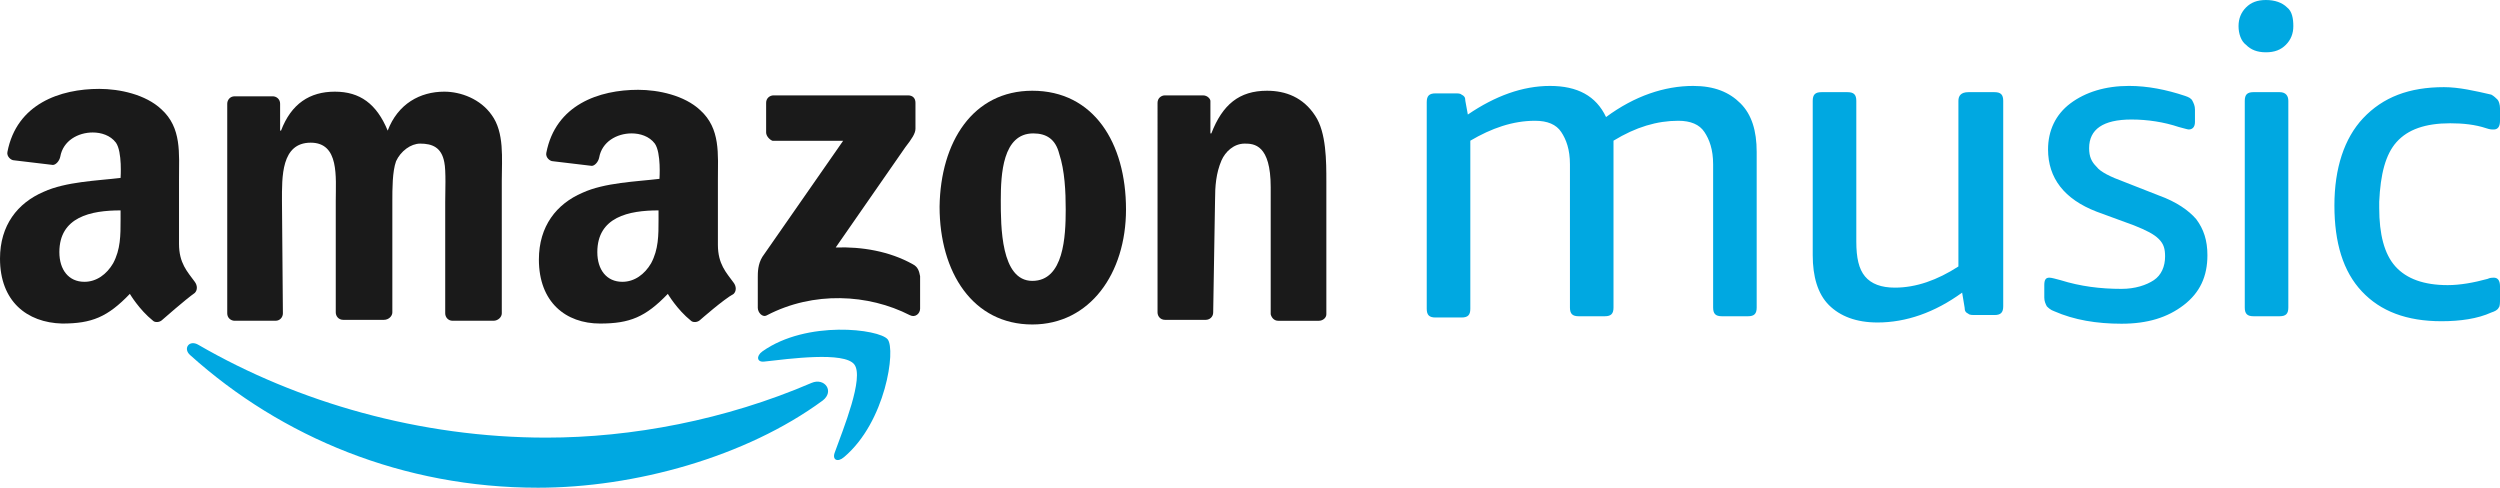
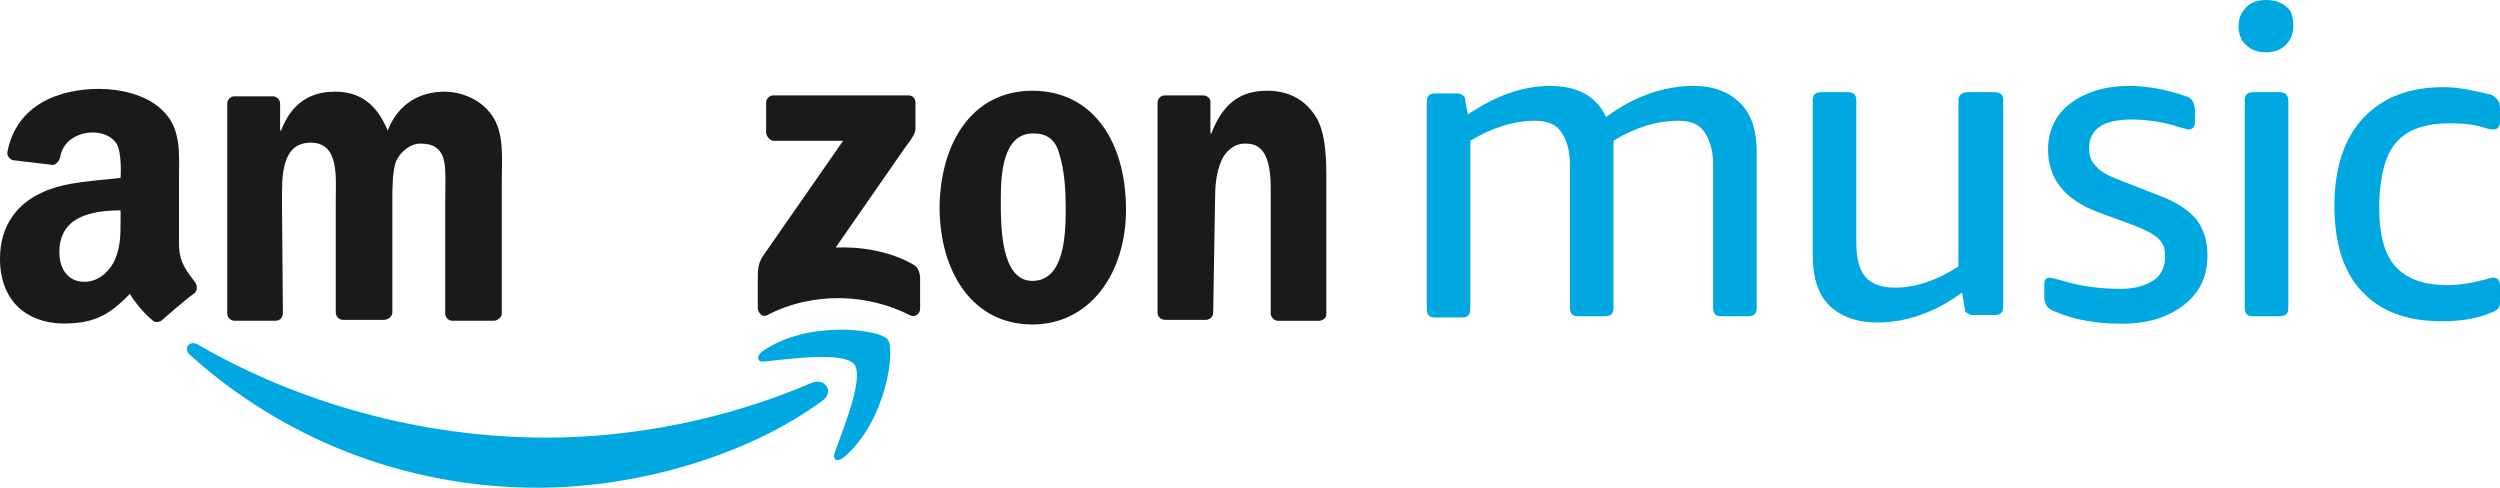
<svg xmlns="http://www.w3.org/2000/svg" xmlns:ns1="http://sodipodi.sourceforge.net/DTD/sodipodi-0.dtd" xmlns:ns2="http://www.inkscape.org/namespaces/inkscape" version="1.1" id="Layer_1" x="0px" y="0px" viewBox="0 0 3091.849 603.195" xml:space="preserve" ns1:docname="primemusic.svg" ns2:version="1.0.1 (3bc2e813f5, 2020-09-07, custom)" width="3091.849" height="603.195" ns2:export-filename="G:\Users\suitedoalex\sites\svg\amazon-prime-logo-0.png" ns2:export-xdpi="96" ns2:export-ydpi="96">
  <defs id="defs45">
    <clipPath id="clip1">
-       <path d="m 217,343 h 175 v 53 H 217 Z m 0,0" id="path577" />
+       <path d="m 217,343 h 175 v 53 H 217 Z " id="path577" />
    </clipPath>
    <clipPath id="clip2">
      <path d="m 335.641,388.922 c -1.215,0.809 -3.035,1.418 -5.258,1.418 -3.438,0 -6.672,-0.406 -9.91,-1.418 -0.809,-0.203 -1.414,-0.402 -1.82,-0.402 -0.605,0 -0.809,0.402 -0.809,1.211 v 2.023 c 0,0.605 0.203,1.012 0.406,1.414 0.203,0.203 0.605,0.609 1.215,0.809 3.234,1.418 6.875,2.023 10.918,2.023 4.246,0 7.48,-1.012 10.109,-3.031 2.629,-2.023 3.844,-4.652 3.844,-8.09 0,-2.426 -0.609,-4.246 -1.82,-5.863 -1.215,-1.418 -3.238,-2.832 -6.066,-3.844 l -5.664,-2.223 c -2.223,-0.809 -3.84,-1.621 -4.445,-2.43 -0.812,-0.809 -1.215,-1.617 -1.215,-3.031 0,-3.035 2.223,-4.652 6.875,-4.652 2.629,0 5.258,0.406 7.684,1.215 0.809,0.203 1.414,0.402 1.617,0.402 0.605,0 1.012,-0.402 1.012,-1.211 v -2.023 c 0,-0.605 -0.203,-1.008 -0.406,-1.414 -0.199,-0.406 -0.605,-0.605 -1.211,-0.809 -3.035,-1.012 -6.066,-1.617 -9.102,-1.617 -3.84,0 -7.074,1.012 -9.504,2.832 -2.426,1.816 -3.637,4.445 -3.637,7.48 0,4.648 2.625,8.086 7.887,10.109 l 6.062,2.223 c 2.023,0.812 3.238,1.418 4.047,2.227 0.809,0.809 1.012,1.617 1.012,2.828 0,1.621 -0.609,3.035 -1.82,3.844 z m 21.637,-44.285 c -0.809,-0.809 -2.023,-1.211 -3.438,-1.211 -1.418,0 -2.43,0.402 -3.238,1.211 -0.805,0.812 -1.211,1.82 -1.211,3.035 0,1.215 0.406,2.426 1.211,3.031 0.809,0.812 1.82,1.215 3.238,1.215 1.414,0 2.426,-0.402 3.234,-1.215 0.809,-0.809 1.215,-1.816 1.215,-3.031 0,-1.215 -0.203,-2.426 -1.012,-3.035 z m -1.215,13.754 h -4.246 c -1.012,0 -1.414,0.402 -1.414,1.414 v 33.566 c 0,1.012 0.402,1.414 1.414,1.414 h 4.246 c 1.012,0 1.414,-0.402 1.414,-1.414 v -33.566 c 0,-0.809 -0.402,-1.414 -1.414,-1.414 z m 19.008,8.086 c 1.82,-2.023 4.652,-3.031 8.695,-3.031 2.023,0 4.043,0.199 5.863,0.809 0.609,0.199 0.809,0.199 1.215,0.199 0.605,0 1.012,-0.402 1.012,-1.414 v -2.02 c 0,-0.609 -0.203,-1.215 -0.406,-1.418 -0.203,-0.203 -0.605,-0.605 -1.012,-0.809 -2.629,-0.605 -5.258,-1.215 -7.684,-1.215 -5.66,0 -9.906,1.621 -13.145,5.059 -3.031,3.234 -4.648,8.086 -4.648,14.152 0,6.066 1.414,10.719 4.449,13.953 3.031,3.234 7.277,4.852 12.941,4.852 3.031,0 5.863,-0.402 8.086,-1.414 0.609,-0.203 1.012,-0.402 1.215,-0.809 0.203,-0.203 0.203,-0.809 0.203,-1.414 v -2.023 c 0,-1.012 -0.406,-1.414 -1.012,-1.414 -0.203,0 -0.605,0 -1.012,0.199 -2.223,0.609 -4.449,1.012 -6.473,1.012 -3.84,0 -6.672,-1.012 -8.492,-3.031 -1.816,-2.023 -2.629,-5.258 -2.629,-9.504 v -1.012 c 0.203,-4.449 1.012,-7.684 2.832,-9.707 z m -109.598,28.309 h 4.246 c 1.012,0 1.414,-0.402 1.414,-1.414 v -25.277 c 0,-3.438 -0.809,-6.066 -2.629,-7.883 -1.816,-1.82 -4.246,-2.832 -7.684,-2.832 -4.648,0 -9.504,1.617 -14.152,5.055 -1.617,-3.438 -4.652,-5.055 -9.102,-5.055 -4.449,0 -8.895,1.617 -13.344,4.648 l -0.406,-2.223 c 0,-0.605 -0.203,-0.809 -0.605,-1.012 -0.203,-0.203 -0.605,-0.203 -1.012,-0.203 h -3.234 c -1.012,0 -1.418,0.406 -1.418,1.418 v 33.566 c 0,1.012 0.406,1.414 1.418,1.414 h 4.246 c 1.012,0 1.414,-0.402 1.414,-1.414 v -27.301 c 3.438,-2.02 6.875,-3.234 10.516,-3.234 2.023,0 3.438,0.605 4.246,1.82 0.809,1.215 1.418,2.832 1.418,5.258 v 23.254 c 0,1.012 0.402,1.414 1.414,1.414 h 4.246 c 1.012,0 1.414,-0.402 1.414,-1.414 v -26.086 c 0,-0.402 0,-0.809 0,-1.012 3.641,-2.223 7.078,-3.234 10.516,-3.234 2.023,0 3.438,0.605 4.246,1.82 0.809,1.215 1.418,2.832 1.418,5.258 v 23.254 c 0,1.012 0.402,1.414 1.414,1.414 z m 38.422,-34.98 v 26.895 c -3.441,2.223 -6.879,3.438 -10.316,3.438 -2.223,0 -3.84,-0.609 -4.852,-1.82 -1.012,-1.215 -1.414,-3.035 -1.414,-5.664 v -22.848 c 0,-1.012 -0.406,-1.414 -1.418,-1.414 h -4.246 c -1.012,0 -1.414,0.402 -1.414,1.414 v 25.074 c 0,3.438 0.809,6.27 2.629,8.09 1.82,1.816 4.449,2.828 7.887,2.828 4.648,0 9.301,-1.617 13.75,-4.852 l 0.402,2.426 c 0,0.605 0.203,0.809 0.609,1.012 0.203,0.203 0.605,0.203 1.211,0.203 h 3.035 c 1.012,0 1.414,-0.406 1.414,-1.418 v -33.363 c 0,-1.012 -0.402,-1.414 -1.414,-1.414 h -4.246 c -1.215,0 -1.617,0.605 -1.617,1.414 z m 0,0" id="path580" />
    </clipPath>
    <clipPath id="clip3">
      <path d="m 335.641,388.922 c -1.215,0.809 -3.035,1.418 -5.258,1.418 -3.438,0 -6.672,-0.406 -9.91,-1.418 -0.809,-0.203 -1.414,-0.402 -1.82,-0.402 -0.605,0 -0.809,0.402 -0.809,1.211 v 2.023 c 0,0.605 0.203,1.012 0.406,1.414 0.203,0.203 0.605,0.609 1.215,0.809 3.234,1.418 6.875,2.023 10.918,2.023 4.246,0 7.48,-1.012 10.109,-3.031 2.629,-2.023 3.844,-4.652 3.844,-8.09 0,-2.426 -0.609,-4.246 -1.82,-5.863 -1.215,-1.418 -3.238,-2.832 -6.066,-3.844 l -5.664,-2.223 c -2.223,-0.809 -3.84,-1.621 -4.445,-2.43 -0.812,-0.809 -1.215,-1.617 -1.215,-3.031 0,-3.035 2.223,-4.652 6.875,-4.652 2.629,0 5.258,0.406 7.684,1.215 0.809,0.203 1.414,0.402 1.617,0.402 0.605,0 1.012,-0.402 1.012,-1.211 v -2.023 c 0,-0.605 -0.203,-1.008 -0.406,-1.414 -0.199,-0.406 -0.605,-0.605 -1.211,-0.809 -3.035,-1.012 -6.066,-1.617 -9.102,-1.617 -3.84,0 -7.074,1.012 -9.504,2.832 -2.426,1.816 -3.637,4.445 -3.637,7.48 0,4.648 2.625,8.086 7.887,10.109 l 6.062,2.223 c 2.023,0.812 3.238,1.418 4.047,2.227 0.809,0.809 1.012,1.617 1.012,2.828 0,1.621 -0.609,3.035 -1.82,3.844 z m 21.637,-44.285 c -0.809,-0.809 -2.023,-1.211 -3.438,-1.211 -1.418,0 -2.43,0.402 -3.238,1.211 -0.805,0.812 -1.211,1.82 -1.211,3.035 0,1.215 0.406,2.426 1.211,3.031 0.809,0.812 1.82,1.215 3.238,1.215 1.414,0 2.426,-0.402 3.234,-1.215 0.809,-0.809 1.215,-1.816 1.215,-3.031 0,-1.215 -0.203,-2.426 -1.012,-3.035 z m -1.215,13.754 h -4.246 c -1.012,0 -1.414,0.402 -1.414,1.414 v 33.566 c 0,1.012 0.402,1.414 1.414,1.414 h 4.246 c 1.012,0 1.414,-0.402 1.414,-1.414 v -33.566 c 0,-0.809 -0.402,-1.414 -1.414,-1.414 z m 19.008,8.086 c 1.82,-2.023 4.652,-3.031 8.695,-3.031 2.023,0 4.043,0.199 5.863,0.809 0.609,0.199 0.809,0.199 1.215,0.199 0.605,0 1.012,-0.402 1.012,-1.414 v -2.02 c 0,-0.609 -0.203,-1.215 -0.406,-1.418 -0.203,-0.203 -0.605,-0.605 -1.012,-0.809 -2.629,-0.605 -5.258,-1.215 -7.684,-1.215 -5.66,0 -9.906,1.621 -13.145,5.059 -3.031,3.234 -4.648,8.086 -4.648,14.152 0,6.066 1.414,10.719 4.449,13.953 3.031,3.234 7.277,4.852 12.941,4.852 3.031,0 5.863,-0.402 8.086,-1.414 0.609,-0.203 1.012,-0.402 1.215,-0.809 0.203,-0.203 0.203,-0.809 0.203,-1.414 v -2.023 c 0,-1.012 -0.406,-1.414 -1.012,-1.414 -0.203,0 -0.605,0 -1.012,0.199 -2.223,0.609 -4.449,1.012 -6.473,1.012 -3.84,0 -6.672,-1.012 -8.492,-3.031 -1.816,-2.023 -2.629,-5.258 -2.629,-9.504 v -1.012 c 0.203,-4.449 1.012,-7.684 2.832,-9.707 z m -109.598,28.309 h 4.246 c 1.012,0 1.414,-0.402 1.414,-1.414 v -25.277 c 0,-3.438 -0.809,-6.066 -2.629,-7.883 -1.816,-1.82 -4.246,-2.832 -7.684,-2.832 -4.648,0 -9.504,1.617 -14.152,5.055 -1.617,-3.438 -4.652,-5.055 -9.102,-5.055 -4.449,0 -8.895,1.617 -13.344,4.648 l -0.406,-2.223 c 0,-0.605 -0.203,-0.809 -0.605,-1.012 -0.203,-0.203 -0.605,-0.203 -1.012,-0.203 h -3.234 c -1.012,0 -1.418,0.406 -1.418,1.418 v 33.566 c 0,1.012 0.406,1.414 1.418,1.414 h 4.246 c 1.012,0 1.414,-0.402 1.414,-1.414 v -27.301 c 3.438,-2.02 6.875,-3.234 10.516,-3.234 2.023,0 3.438,0.605 4.246,1.82 0.809,1.215 1.418,2.832 1.418,5.258 v 23.254 c 0,1.012 0.402,1.414 1.414,1.414 h 4.246 c 1.012,0 1.414,-0.402 1.414,-1.414 v -26.086 c 0,-0.402 0,-0.809 0,-1.012 3.641,-2.223 7.078,-3.234 10.516,-3.234 2.023,0 3.438,0.605 4.246,1.82 0.809,1.215 1.418,2.832 1.418,5.258 v 23.254 c 0,1.012 0.402,1.414 1.414,1.414 z m 38.422,-34.98 v 26.895 c -3.441,2.223 -6.879,3.438 -10.316,3.438 -2.223,0 -3.84,-0.609 -4.852,-1.82 -1.012,-1.215 -1.414,-3.035 -1.414,-5.664 v -22.848 c 0,-1.012 -0.406,-1.414 -1.418,-1.414 h -4.246 c -1.012,0 -1.414,0.402 -1.414,1.414 v 25.074 c 0,3.438 0.809,6.27 2.629,8.09 1.82,1.816 4.449,2.828 7.887,2.828 4.648,0 9.301,-1.617 13.75,-4.852 l 0.402,2.426 c 0,0.605 0.203,0.809 0.609,1.012 0.203,0.203 0.605,0.203 1.211,0.203 h 3.035 c 1.012,0 1.414,-0.406 1.414,-1.418 v -33.363 c 0,-1.012 -0.402,-1.414 -1.414,-1.414 h -4.246 c -1.215,0 -1.617,0.605 -1.617,1.414" id="path583" />
    </clipPath>
    <linearGradient id="linear0" gradientUnits="userSpaceOnUse" x1="217.548" y1="422.287" x2="391.854" y2="422.287" gradientTransform="matrix(1,0,0,-1,0,792)">
      <stop offset="0" style="stop-color:rgb(4.706%,41.96%,70.195%);stop-opacity:1;" id="stop586" />
      <stop offset="0.008" style="stop-color:rgb(4.796%,42.087%,70.279%);stop-opacity:1;" id="stop588" />
      <stop offset="0.016" style="stop-color:rgb(4.976%,42.342%,70.448%);stop-opacity:1;" id="stop590" />
      <stop offset="0.023" style="stop-color:rgb(5.156%,42.595%,70.619%);stop-opacity:1;" id="stop592" />
      <stop offset="0.031" style="stop-color:rgb(5.336%,42.85%,70.789%);stop-opacity:1;" id="stop594" />
      <stop offset="0.039" style="stop-color:rgb(5.516%,43.105%,70.958%);stop-opacity:1;" id="stop596" />
      <stop offset="0.047" style="stop-color:rgb(5.696%,43.358%,71.127%);stop-opacity:1;" id="stop598" />
      <stop offset="0.055" style="stop-color:rgb(5.876%,43.613%,71.297%);stop-opacity:1;" id="stop600" />
      <stop offset="0.062" style="stop-color:rgb(6.056%,43.867%,71.466%);stop-opacity:1;" id="stop602" />
      <stop offset="0.07" style="stop-color:rgb(6.236%,44.121%,71.635%);stop-opacity:1;" id="stop604" />
      <stop offset="0.078" style="stop-color:rgb(6.416%,44.376%,71.805%);stop-opacity:1;" id="stop606" />
      <stop offset="0.086" style="stop-color:rgb(6.596%,44.63%,71.976%);stop-opacity:1;" id="stop608" />
      <stop offset="0.094" style="stop-color:rgb(6.776%,44.885%,72.145%);stop-opacity:1;" id="stop610" />
      <stop offset="0.102" style="stop-color:rgb(6.956%,45.139%,72.314%);stop-opacity:1;" id="stop612" />
      <stop offset="0.109" style="stop-color:rgb(7.138%,45.393%,72.484%);stop-opacity:1;" id="stop614" />
      <stop offset="0.117" style="stop-color:rgb(7.318%,45.648%,72.653%);stop-opacity:1;" id="stop616" />
      <stop offset="0.125" style="stop-color:rgb(7.498%,45.901%,72.823%);stop-opacity:1;" id="stop618" />
      <stop offset="0.133" style="stop-color:rgb(7.678%,46.156%,72.992%);stop-opacity:1;" id="stop620" />
      <stop offset="0.141" style="stop-color:rgb(7.858%,46.411%,73.163%);stop-opacity:1;" id="stop622" />
      <stop offset="0.148" style="stop-color:rgb(8.038%,46.666%,73.332%);stop-opacity:1;" id="stop624" />
      <stop offset="0.156" style="stop-color:rgb(8.218%,46.919%,73.502%);stop-opacity:1;" id="stop626" />
      <stop offset="0.164" style="stop-color:rgb(8.398%,47.174%,73.671%);stop-opacity:1;" id="stop628" />
      <stop offset="0.172" style="stop-color:rgb(8.578%,47.429%,73.84%);stop-opacity:1;" id="stop630" />
      <stop offset="0.18" style="stop-color:rgb(8.759%,47.682%,74.01%);stop-opacity:1;" id="stop632" />
      <stop offset="0.188" style="stop-color:rgb(8.939%,47.937%,74.179%);stop-opacity:1;" id="stop634" />
      <stop offset="0.195" style="stop-color:rgb(9.119%,48.192%,74.35%);stop-opacity:1;" id="stop636" />
      <stop offset="0.203" style="stop-color:rgb(9.3%,48.445%,74.519%);stop-opacity:1;" id="stop638" />
      <stop offset="0.211" style="stop-color:rgb(9.48%,48.7%,74.689%);stop-opacity:1;" id="stop640" />
      <stop offset="0.219" style="stop-color:rgb(9.66%,48.955%,74.858%);stop-opacity:1;" id="stop642" />
      <stop offset="0.227" style="stop-color:rgb(9.84%,49.21%,75.027%);stop-opacity:1;" id="stop644" />
      <stop offset="0.234" style="stop-color:rgb(10.02%,49.463%,75.197%);stop-opacity:1;" id="stop646" />
      <stop offset="0.242" style="stop-color:rgb(10.2%,49.718%,75.366%);stop-opacity:1;" id="stop648" />
      <stop offset="0.25" style="stop-color:rgb(10.381%,49.973%,75.537%);stop-opacity:1;" id="stop650" />
      <stop offset="0.258" style="stop-color:rgb(10.561%,50.226%,75.706%);stop-opacity:1;" id="stop652" />
      <stop offset="0.266" style="stop-color:rgb(10.741%,50.481%,75.876%);stop-opacity:1;" id="stop654" />
      <stop offset="0.273" style="stop-color:rgb(10.921%,50.735%,76.045%);stop-opacity:1;" id="stop656" />
      <stop offset="0.281" style="stop-color:rgb(11.101%,50.99%,76.215%);stop-opacity:1;" id="stop658" />
      <stop offset="0.289" style="stop-color:rgb(11.281%,51.244%,76.384%);stop-opacity:1;" id="stop660" />
      <stop offset="0.297" style="stop-color:rgb(11.488%,51.524%,76.581%);stop-opacity:1;" id="stop662" />
      <stop offset="0.305" style="stop-color:rgb(11.723%,51.83%,76.805%);stop-opacity:1;" id="stop664" />
      <stop offset="0.312" style="stop-color:rgb(11.957%,52.135%,77.029%);stop-opacity:1;" id="stop666" />
      <stop offset="0.32" style="stop-color:rgb(12.192%,52.441%,77.254%);stop-opacity:1;" id="stop668" />
      <stop offset="0.328" style="stop-color:rgb(12.425%,52.747%,77.478%);stop-opacity:1;" id="stop670" />
      <stop offset="0.336" style="stop-color:rgb(12.66%,53.052%,77.701%);stop-opacity:1;" id="stop672" />
      <stop offset="0.344" style="stop-color:rgb(12.894%,53.357%,77.925%);stop-opacity:1;" id="stop674" />
      <stop offset="0.352" style="stop-color:rgb(13.129%,53.664%,78.149%);stop-opacity:1;" id="stop676" />
      <stop offset="0.359" style="stop-color:rgb(13.362%,53.969%,78.374%);stop-opacity:1;" id="stop678" />
      <stop offset="0.367" style="stop-color:rgb(13.597%,54.274%,78.598%);stop-opacity:1;" id="stop680" />
      <stop offset="0.375" style="stop-color:rgb(13.831%,54.581%,78.822%);stop-opacity:1;" id="stop682" />
      <stop offset="0.383" style="stop-color:rgb(14.066%,54.886%,79.047%);stop-opacity:1;" id="stop684" />
      <stop offset="0.391" style="stop-color:rgb(14.299%,55.191%,79.271%);stop-opacity:1;" id="stop686" />
      <stop offset="0.398" style="stop-color:rgb(14.534%,55.496%,79.494%);stop-opacity:1;" id="stop688" />
      <stop offset="0.406" style="stop-color:rgb(14.769%,55.803%,79.718%);stop-opacity:1;" id="stop690" />
      <stop offset="0.414" style="stop-color:rgb(15.002%,56.108%,79.942%);stop-opacity:1;" id="stop692" />
      <stop offset="0.422" style="stop-color:rgb(15.237%,56.413%,80.167%);stop-opacity:1;" id="stop694" />
      <stop offset="0.43" style="stop-color:rgb(15.471%,56.718%,80.391%);stop-opacity:1;" id="stop696" />
      <stop offset="0.438" style="stop-color:rgb(15.706%,57.025%,80.615%);stop-opacity:1;" id="stop698" />
      <stop offset="0.445" style="stop-color:rgb(15.939%,57.33%,80.84%);stop-opacity:1;" id="stop700" />
      <stop offset="0.453" style="stop-color:rgb(16.174%,57.635%,81.062%);stop-opacity:1;" id="stop702" />
      <stop offset="0.461" style="stop-color:rgb(16.408%,57.941%,81.287%);stop-opacity:1;" id="stop704" />
      <stop offset="0.469" style="stop-color:rgb(16.643%,58.247%,81.511%);stop-opacity:1;" id="stop706" />
      <stop offset="0.477" style="stop-color:rgb(16.876%,58.553%,81.735%);stop-opacity:1;" id="stop708" />
      <stop offset="0.484" style="stop-color:rgb(17.111%,58.858%,81.96%);stop-opacity:1;" id="stop710" />
      <stop offset="0.492" style="stop-color:rgb(17.345%,59.163%,82.184%);stop-opacity:1;" id="stop712" />
      <stop offset="0.5" style="stop-color:rgb(17.58%,59.47%,82.408%);stop-opacity:1;" id="stop714" />
      <stop offset="0.508" style="stop-color:rgb(17.815%,59.775%,82.631%);stop-opacity:1;" id="stop716" />
      <stop offset="0.516" style="stop-color:rgb(18.048%,60.08%,82.855%);stop-opacity:1;" id="stop718" />
      <stop offset="0.523" style="stop-color:rgb(18.283%,60.387%,83.08%);stop-opacity:1;" id="stop720" />
      <stop offset="0.531" style="stop-color:rgb(18.517%,60.692%,83.304%);stop-opacity:1;" id="stop722" />
      <stop offset="0.539" style="stop-color:rgb(18.752%,60.997%,83.528%);stop-opacity:1;" id="stop724" />
      <stop offset="0.547" style="stop-color:rgb(18.985%,61.302%,83.752%);stop-opacity:1;" id="stop726" />
      <stop offset="0.555" style="stop-color:rgb(19.22%,61.609%,83.977%);stop-opacity:1;" id="stop728" />
      <stop offset="0.562" style="stop-color:rgb(19.453%,61.914%,84.2%);stop-opacity:1;" id="stop730" />
      <stop offset="0.57" style="stop-color:rgb(19.688%,62.219%,84.424%);stop-opacity:1;" id="stop732" />
      <stop offset="0.578" style="stop-color:rgb(19.922%,62.524%,84.648%);stop-opacity:1;" id="stop734" />
      <stop offset="0.586" style="stop-color:rgb(20.157%,62.831%,84.872%);stop-opacity:1;" id="stop736" />
      <stop offset="0.594" style="stop-color:rgb(20.39%,63.136%,85.097%);stop-opacity:1;" id="stop738" />
      <stop offset="0.602" style="stop-color:rgb(20.625%,63.441%,85.321%);stop-opacity:1;" id="stop740" />
      <stop offset="0.609" style="stop-color:rgb(20.859%,63.747%,85.545%);stop-opacity:1;" id="stop742" />
      <stop offset="0.617" style="stop-color:rgb(21.094%,64.053%,85.768%);stop-opacity:1;" id="stop744" />
      <stop offset="0.625" style="stop-color:rgb(21.329%,64.359%,85.992%);stop-opacity:1;" id="stop746" />
      <stop offset="0.633" style="stop-color:rgb(21.562%,64.664%,86.217%);stop-opacity:1;" id="stop748" />
      <stop offset="0.641" style="stop-color:rgb(21.797%,64.97%,86.441%);stop-opacity:1;" id="stop750" />
      <stop offset="0.648" style="stop-color:rgb(22.031%,65.276%,86.665%);stop-opacity:1;" id="stop752" />
      <stop offset="0.656" style="stop-color:rgb(22.266%,65.581%,86.89%);stop-opacity:1;" id="stop754" />
      <stop offset="0.664" style="stop-color:rgb(22.499%,65.886%,87.114%);stop-opacity:1;" id="stop756" />
      <stop offset="0.672" style="stop-color:rgb(22.734%,66.193%,87.337%);stop-opacity:1;" id="stop758" />
      <stop offset="0.68" style="stop-color:rgb(22.968%,66.498%,87.561%);stop-opacity:1;" id="stop760" />
      <stop offset="0.688" style="stop-color:rgb(23.203%,66.803%,87.785%);stop-opacity:1;" id="stop762" />
      <stop offset="0.695" style="stop-color:rgb(23.436%,67.108%,88.01%);stop-opacity:1;" id="stop764" />
      <stop offset="0.703" style="stop-color:rgb(23.671%,67.415%,88.234%);stop-opacity:1;" id="stop766" />
      <stop offset="0.711" style="stop-color:rgb(23.904%,67.72%,88.458%);stop-opacity:1;" id="stop768" />
      <stop offset="0.719" style="stop-color:rgb(24.139%,68.025%,88.683%);stop-opacity:1;" id="stop770" />
      <stop offset="0.727" style="stop-color:rgb(24.374%,68.33%,88.905%);stop-opacity:1;" id="stop772" />
      <stop offset="0.734" style="stop-color:rgb(24.608%,68.637%,89.13%);stop-opacity:1;" id="stop774" />
      <stop offset="0.742" style="stop-color:rgb(24.843%,68.942%,89.354%);stop-opacity:1;" id="stop776" />
      <stop offset="0.75" style="stop-color:rgb(25.076%,69.247%,89.578%);stop-opacity:1;" id="stop778" />
      <stop offset="0.758" style="stop-color:rgb(25.311%,69.553%,89.803%);stop-opacity:1;" id="stop780" />
      <stop offset="0.766" style="stop-color:rgb(25.545%,69.859%,90.027%);stop-opacity:1;" id="stop782" />
      <stop offset="0.773" style="stop-color:rgb(25.78%,70.164%,90.251%);stop-opacity:1;" id="stop784" />
      <stop offset="0.781" style="stop-color:rgb(26.013%,70.47%,90.475%);stop-opacity:1;" id="stop786" />
      <stop offset="0.789" style="stop-color:rgb(26.248%,70.776%,90.698%);stop-opacity:1;" id="stop788" />
      <stop offset="0.797" style="stop-color:rgb(26.482%,71.082%,90.923%);stop-opacity:1;" id="stop790" />
      <stop offset="0.805" style="stop-color:rgb(26.717%,71.387%,91.147%);stop-opacity:1;" id="stop792" />
      <stop offset="0.812" style="stop-color:rgb(26.95%,71.692%,91.371%);stop-opacity:1;" id="stop794" />
      <stop offset="0.82" style="stop-color:rgb(27.185%,71.999%,91.595%);stop-opacity:1;" id="stop796" />
      <stop offset="0.828" style="stop-color:rgb(27.419%,72.304%,91.82%);stop-opacity:1;" id="stop798" />
      <stop offset="0.836" style="stop-color:rgb(27.654%,72.609%,92.044%);stop-opacity:1;" id="stop800" />
      <stop offset="0.844" style="stop-color:rgb(27.888%,72.914%,92.267%);stop-opacity:1;" id="stop802" />
      <stop offset="0.852" style="stop-color:rgb(28.122%,73.221%,92.491%);stop-opacity:1;" id="stop804" />
      <stop offset="0.859" style="stop-color:rgb(28.357%,73.526%,92.715%);stop-opacity:1;" id="stop806" />
      <stop offset="0.867" style="stop-color:rgb(28.59%,73.831%,92.94%);stop-opacity:1;" id="stop808" />
      <stop offset="0.867" style="stop-color:#1394ca;stop-opacity:0" id="stop810" />
      <stop offset="0.883" style="stop-color:rgb(29.059%,74.443%,93.388%);stop-opacity:1;" id="stop812" />
      <stop offset="0.891" style="stop-color:rgb(29.294%,74.748%,93.613%);stop-opacity:1;" id="stop814" />
      <stop offset="0.906" style="stop-color:rgb(29.411%,74.901%,93.724%);stop-opacity:1;" id="stop816" />
      <stop offset="0.938" style="stop-color:rgb(29.411%,74.901%,93.724%);stop-opacity:1;" id="stop818" />
      <stop offset="1" style="stop-color:rgb(29.411%,74.901%,93.724%);stop-opacity:1;" id="stop820" />
    </linearGradient>
    <clipPath id="clip4">
      <path d="m 216,408 h 180 v 41 H 216 Z m 0,0" id="path823" />
    </clipPath>
    <clipPath id="clip5">
      <path d="m 384.172,440.688 c 10.512,-8.898 13.344,-27.297 11.121,-30.129 -1.012,-1.211 -5.863,-2.426 -11.934,-2.426 -6.469,0 -14.152,1.414 -20.016,5.461 -1.82,1.211 -1.418,2.828 0.402,2.629 6.27,-0.812 20.426,-2.426 23.055,0.809 2.426,3.234 -2.832,16.578 -5.258,22.445 -0.609,1.82 0.809,2.426 2.629,1.211 z m -8.496,-19.008 c -22.039,9.305 -46.102,13.953 -67.941,13.953 -32.352,0 -63.695,-8.898 -88.973,-23.656 -0.406,-0.203 -0.809,-0.406 -1.215,-0.406 -1.414,0 -2.223,1.617 -0.809,3.035 23.457,21.23 54.598,33.969 88.973,33.969 24.672,0 53.184,-7.684 72.797,-22.242 3.438,-2.426 0.605,-6.066 -2.832,-4.652 z m 0,0" id="path826" />
    </clipPath>
    <clipPath id="clip6">
-       <path d="m 384.172,440.688 c 10.512,-8.898 13.344,-27.297 11.121,-30.129 -1.012,-1.211 -5.863,-2.426 -11.934,-2.426 -6.469,0 -14.152,1.414 -20.016,5.461 -1.82,1.211 -1.418,2.828 0.402,2.629 6.27,-0.812 20.426,-2.426 23.055,0.809 2.426,3.234 -2.832,16.578 -5.258,22.445 -0.609,1.82 0.809,2.426 2.629,1.211 z m -8.496,-19.008 c -22.039,9.305 -46.102,13.953 -67.941,13.953 -32.352,0 -63.695,-8.898 -88.973,-23.656 -0.406,-0.203 -0.809,-0.406 -1.215,-0.406 -1.414,0 -2.223,1.617 -0.809,3.035 23.457,21.23 54.598,33.969 88.973,33.969 24.672,0 53.184,-7.684 72.797,-22.242 3.438,-2.426 0.605,-6.066 -2.832,-4.652" id="path829" />
-     </clipPath>
+       </clipPath>
    <linearGradient id="linear1" gradientUnits="userSpaceOnUse" x1="215.324" y1="363.646" x2="397.516" y2="363.646" gradientTransform="matrix(1,0,0,-1,0,792)">
      <stop offset="0" style="stop-color:rgb(4.706%,41.96%,70.195%);stop-opacity:1;" id="stop832" />
      <stop offset="0.008" style="stop-color:rgb(4.753%,42.027%,70.239%);stop-opacity:1;" id="stop834" />
      <stop offset="0.016" style="stop-color:rgb(4.892%,42.224%,70.37%);stop-opacity:1;" id="stop836" />
      <stop offset="0.023" style="stop-color:rgb(5.074%,42.48%,70.543%);stop-opacity:1;" id="stop838" />
      <stop offset="0.031" style="stop-color:rgb(5.257%,42.738%,70.714%);stop-opacity:1;" id="stop840" />
      <stop offset="0.039" style="stop-color:rgb(5.438%,42.996%,70.886%);stop-opacity:1;" id="stop842" />
      <stop offset="0.047" style="stop-color:rgb(5.621%,43.253%,71.057%);stop-opacity:1;" id="stop844" />
      <stop offset="0.055" style="stop-color:rgb(5.803%,43.51%,71.23%);stop-opacity:1;" id="stop846" />
      <stop offset="0.062" style="stop-color:rgb(5.986%,43.768%,71.4%);stop-opacity:1;" id="stop848" />
      <stop offset="0.07" style="stop-color:rgb(6.168%,44.026%,71.573%);stop-opacity:1;" id="stop850" />
      <stop offset="0.078" style="stop-color:rgb(6.351%,44.283%,71.744%);stop-opacity:1;" id="stop852" />
      <stop offset="0.086" style="stop-color:rgb(6.534%,44.54%,71.916%);stop-opacity:1;" id="stop854" />
      <stop offset="0.094" style="stop-color:rgb(6.715%,44.798%,72.087%);stop-opacity:1;" id="stop856" />
      <stop offset="0.102" style="stop-color:rgb(6.898%,45.056%,72.26%);stop-opacity:1;" id="stop858" />
      <stop offset="0.109" style="stop-color:rgb(7.08%,45.312%,72.43%);stop-opacity:1;" id="stop860" />
      <stop offset="0.117" style="stop-color:rgb(7.263%,45.57%,72.603%);stop-opacity:1;" id="stop862" />
      <stop offset="0.125" style="stop-color:rgb(7.445%,45.828%,72.774%);stop-opacity:1;" id="stop864" />
      <stop offset="0.133" style="stop-color:rgb(7.628%,46.086%,72.946%);stop-opacity:1;" id="stop866" />
      <stop offset="0.141" style="stop-color:rgb(7.809%,46.342%,73.117%);stop-opacity:1;" id="stop868" />
      <stop offset="0.148" style="stop-color:rgb(7.993%,46.6%,73.289%);stop-opacity:1;" id="stop870" />
      <stop offset="0.156" style="stop-color:rgb(8.174%,46.858%,73.46%);stop-opacity:1;" id="stop872" />
      <stop offset="0.164" style="stop-color:rgb(8.357%,47.115%,73.633%);stop-opacity:1;" id="stop874" />
      <stop offset="0.172" style="stop-color:rgb(8.539%,47.372%,73.804%);stop-opacity:1;" id="stop876" />
      <stop offset="0.18" style="stop-color:rgb(8.722%,47.63%,73.976%);stop-opacity:1;" id="stop878" />
      <stop offset="0.188" style="stop-color:rgb(8.904%,47.888%,74.147%);stop-opacity:1;" id="stop880" />
      <stop offset="0.195" style="stop-color:rgb(9.087%,48.145%,74.319%);stop-opacity:1;" id="stop882" />
      <stop offset="0.203" style="stop-color:rgb(9.268%,48.402%,74.49%);stop-opacity:1;" id="stop884" />
      <stop offset="0.211" style="stop-color:rgb(9.451%,48.66%,74.663%);stop-opacity:1;" id="stop886" />
      <stop offset="0.219" style="stop-color:rgb(9.633%,48.918%,74.834%);stop-opacity:1;" id="stop888" />
      <stop offset="0.227" style="stop-color:rgb(9.816%,49.175%,75.005%);stop-opacity:1;" id="stop890" />
      <stop offset="0.234" style="stop-color:rgb(9.998%,49.432%,75.177%);stop-opacity:1;" id="stop892" />
      <stop offset="0.242" style="stop-color:rgb(10.181%,49.69%,75.348%);stop-opacity:1;" id="stop894" />
      <stop offset="0.25" style="stop-color:rgb(10.362%,49.948%,75.52%);stop-opacity:1;" id="stop896" />
      <stop offset="0.258" style="stop-color:rgb(10.545%,50.204%,75.691%);stop-opacity:1;" id="stop898" />
      <stop offset="0.266" style="stop-color:rgb(10.727%,50.462%,75.864%);stop-opacity:1;" id="stop900" />
      <stop offset="0.273" style="stop-color:rgb(10.91%,50.72%,76.035%);stop-opacity:1;" id="stop902" />
      <stop offset="0.281" style="stop-color:rgb(11.093%,50.978%,76.207%);stop-opacity:1;" id="stop904" />
      <stop offset="0.289" style="stop-color:rgb(11.275%,51.234%,76.378%);stop-opacity:1;" id="stop906" />
      <stop offset="0.297" style="stop-color:rgb(11.484%,51.518%,76.576%);stop-opacity:1;" id="stop908" />
      <stop offset="0.305" style="stop-color:rgb(11.72%,51.826%,76.802%);stop-opacity:1;" id="stop910" />
      <stop offset="0.312" style="stop-color:rgb(11.957%,52.135%,77.029%);stop-opacity:1;" id="stop912" />
      <stop offset="0.32" style="stop-color:rgb(12.195%,52.444%,77.257%);stop-opacity:1;" id="stop914" />
      <stop offset="0.328" style="stop-color:rgb(12.431%,52.754%,77.483%);stop-opacity:1;" id="stop916" />
      <stop offset="0.336" style="stop-color:rgb(12.668%,53.062%,77.71%);stop-opacity:1;" id="stop918" />
      <stop offset="0.344" style="stop-color:rgb(12.906%,53.372%,77.937%);stop-opacity:1;" id="stop920" />
      <stop offset="0.352" style="stop-color:rgb(13.142%,53.682%,78.163%);stop-opacity:1;" id="stop922" />
      <stop offset="0.359" style="stop-color:rgb(13.38%,53.992%,78.391%);stop-opacity:1;" id="stop924" />
      <stop offset="0.367" style="stop-color:rgb(13.617%,54.3%,78.618%);stop-opacity:1;" id="stop926" />
      <stop offset="0.375" style="stop-color:rgb(13.853%,54.61%,78.844%);stop-opacity:1;" id="stop928" />
      <stop offset="0.383" style="stop-color:rgb(14.091%,54.919%,79.071%);stop-opacity:1;" id="stop930" />
      <stop offset="0.391" style="stop-color:rgb(14.328%,55.228%,79.298%);stop-opacity:1;" id="stop932" />
      <stop offset="0.398" style="stop-color:rgb(14.566%,55.537%,79.524%);stop-opacity:1;" id="stop934" />
      <stop offset="0.406" style="stop-color:rgb(14.803%,55.847%,79.752%);stop-opacity:1;" id="stop936" />
      <stop offset="0.414" style="stop-color:rgb(15.039%,56.155%,79.979%);stop-opacity:1;" id="stop938" />
      <stop offset="0.422" style="stop-color:rgb(15.277%,56.465%,80.205%);stop-opacity:1;" id="stop940" />
      <stop offset="0.43" style="stop-color:rgb(15.514%,56.775%,80.432%);stop-opacity:1;" id="stop942" />
      <stop offset="0.438" style="stop-color:rgb(15.752%,57.085%,80.658%);stop-opacity:1;" id="stop944" />
      <stop offset="0.445" style="stop-color:rgb(15.988%,57.393%,80.885%);stop-opacity:1;" id="stop946" />
      <stop offset="0.453" style="stop-color:rgb(16.225%,57.703%,81.113%);stop-opacity:1;" id="stop948" />
      <stop offset="0.461" style="stop-color:rgb(16.463%,58.012%,81.339%);stop-opacity:1;" id="stop950" />
      <stop offset="0.469" style="stop-color:rgb(16.699%,58.321%,81.566%);stop-opacity:1;" id="stop952" />
      <stop offset="0.477" style="stop-color:rgb(16.937%,58.63%,81.793%);stop-opacity:1;" id="stop954" />
      <stop offset="0.484" style="stop-color:rgb(17.174%,58.94%,82.019%);stop-opacity:1;" id="stop956" />
      <stop offset="0.492" style="stop-color:rgb(17.41%,59.25%,82.246%);stop-opacity:1;" id="stop958" />
      <stop offset="0.5" style="stop-color:rgb(17.648%,59.558%,82.474%);stop-opacity:1;" id="stop960" />
      <stop offset="0.508" style="stop-color:rgb(17.885%,59.868%,82.7%);stop-opacity:1;" id="stop962" />
      <stop offset="0.516" style="stop-color:rgb(18.123%,60.178%,82.927%);stop-opacity:1;" id="stop964" />
      <stop offset="0.523" style="stop-color:rgb(18.359%,60.486%,83.154%);stop-opacity:1;" id="stop966" />
      <stop offset="0.531" style="stop-color:rgb(18.597%,60.796%,83.38%);stop-opacity:1;" id="stop968" />
      <stop offset="0.539" style="stop-color:rgb(18.834%,61.105%,83.607%);stop-opacity:1;" id="stop970" />
      <stop offset="0.547" style="stop-color:rgb(19.07%,61.414%,83.835%);stop-opacity:1;" id="stop972" />
      <stop offset="0.555" style="stop-color:rgb(19.308%,61.723%,84.061%);stop-opacity:1;" id="stop974" />
      <stop offset="0.562" style="stop-color:rgb(19.545%,62.033%,84.288%);stop-opacity:1;" id="stop976" />
      <stop offset="0.57" style="stop-color:rgb(19.783%,62.343%,84.515%);stop-opacity:1;" id="stop978" />
      <stop offset="0.578" style="stop-color:rgb(20.02%,62.651%,84.741%);stop-opacity:1;" id="stop980" />
      <stop offset="0.586" style="stop-color:rgb(20.256%,62.961%,84.969%);stop-opacity:1;" id="stop982" />
      <stop offset="0.594" style="stop-color:rgb(20.494%,63.271%,85.194%);stop-opacity:1;" id="stop984" />
      <stop offset="0.602" style="stop-color:rgb(20.731%,63.579%,85.422%);stop-opacity:1;" id="stop986" />
      <stop offset="0.609" style="stop-color:rgb(20.969%,63.889%,85.649%);stop-opacity:1;" id="stop988" />
      <stop offset="0.617" style="stop-color:rgb(21.205%,64.198%,85.875%);stop-opacity:1;" id="stop990" />
      <stop offset="0.625" style="stop-color:rgb(21.442%,64.507%,86.102%);stop-opacity:1;" id="stop992" />
      <stop offset="0.633" style="stop-color:rgb(21.68%,64.816%,86.33%);stop-opacity:1;" id="stop994" />
      <stop offset="0.641" style="stop-color:rgb(21.916%,65.126%,86.555%);stop-opacity:1;" id="stop996" />
      <stop offset="0.648" style="stop-color:rgb(22.154%,65.436%,86.783%);stop-opacity:1;" id="stop998" />
      <stop offset="0.656" style="stop-color:rgb(22.391%,65.744%,87.01%);stop-opacity:1;" id="stop1000" />
      <stop offset="0.664" style="stop-color:rgb(22.627%,66.054%,87.236%);stop-opacity:1;" id="stop1002" />
      <stop offset="0.672" style="stop-color:rgb(22.865%,66.364%,87.463%);stop-opacity:1;" id="stop1004" />
      <stop offset="0.68" style="stop-color:rgb(23.102%,66.672%,87.691%);stop-opacity:1;" id="stop1006" />
      <stop offset="0.688" style="stop-color:rgb(23.34%,66.982%,87.917%);stop-opacity:1;" id="stop1008" />
      <stop offset="0.695" style="stop-color:rgb(23.576%,67.291%,88.144%);stop-opacity:1;" id="stop1010" />
      <stop offset="0.703" style="stop-color:rgb(23.813%,67.599%,88.371%);stop-opacity:1;" id="stop1012" />
      <stop offset="0.711" style="stop-color:rgb(24.051%,67.909%,88.597%);stop-opacity:1;" id="stop1014" />
      <stop offset="0.719" style="stop-color:rgb(24.287%,68.219%,88.824%);stop-opacity:1;" id="stop1016" />
      <stop offset="0.727" style="stop-color:rgb(24.525%,68.529%,89.05%);stop-opacity:1;" id="stop1018" />
      <stop offset="0.734" style="stop-color:rgb(24.762%,68.837%,89.278%);stop-opacity:1;" id="stop1020" />
      <stop offset="0.742" style="stop-color:rgb(24.998%,69.147%,89.505%);stop-opacity:1;" id="stop1022" />
      <stop offset="0.75" style="stop-color:rgb(25.237%,69.456%,89.731%);stop-opacity:1;" id="stop1024" />
      <stop offset="0.758" style="stop-color:rgb(25.473%,69.765%,89.958%);stop-opacity:1;" id="stop1026" />
      <stop offset="0.766" style="stop-color:rgb(25.711%,70.074%,90.186%);stop-opacity:1;" id="stop1028" />
      <stop offset="0.773" style="stop-color:rgb(25.948%,70.384%,90.411%);stop-opacity:1;" id="stop1030" />
      <stop offset="0.781" style="stop-color:rgb(26.184%,70.692%,90.639%);stop-opacity:1;" id="stop1032" />
      <stop offset="0.789" style="stop-color:rgb(26.422%,71.002%,90.866%);stop-opacity:1;" id="stop1034" />
      <stop offset="0.797" style="stop-color:rgb(26.659%,71.312%,91.092%);stop-opacity:1;" id="stop1036" />
      <stop offset="0.805" style="stop-color:rgb(26.897%,71.622%,91.319%);stop-opacity:1;" id="stop1038" />
      <stop offset="0.812" style="stop-color:rgb(27.133%,71.93%,91.547%);stop-opacity:1;" id="stop1040" />
      <stop offset="0.82" style="stop-color:rgb(27.37%,72.24%,91.772%);stop-opacity:1;" id="stop1042" />
      <stop offset="0.828" style="stop-color:rgb(27.608%,72.549%,92%);stop-opacity:1;" id="stop1044" />
      <stop offset="0.836" style="stop-color:rgb(27.844%,72.858%,92.227%);stop-opacity:1;" id="stop1046" />
      <stop offset="0.844" style="stop-color:rgb(28.082%,73.167%,92.453%);stop-opacity:1;" id="stop1048" />
      <stop offset="0.852" style="stop-color:rgb(28.319%,73.477%,92.68%);stop-opacity:1;" id="stop1050" />
      <stop offset="0.859" style="stop-color:rgb(28.557%,73.785%,92.906%);stop-opacity:1;" id="stop1052" />
      <stop offset="0.867" style="stop-color:rgb(28.793%,74.095%,93.134%);stop-opacity:1;" id="stop1054" />
      <stop offset="0.875" style="stop-color:rgb(29.03%,74.405%,93.361%);stop-opacity:1;" id="stop1056" />
      <stop offset="1" style="stop-color:rgb(29.28%,74.73%,93.599%);stop-opacity:1;" id="stop1058" />
    </linearGradient>
  </defs>
  <ns1:namedview pagecolor="#ffffff" bordercolor="#666666" borderopacity="1" objecttolerance="10" gridtolerance="10" guidetolerance="10" ns2:pageopacity="0" ns2:pageshadow="2" ns2:window-width="1366" ns2:window-height="742" id="namedview43" showgrid="false" ns2:zoom="0.074553572" ns2:cx="584.4332" ns2:cy="949.75539" ns2:window-x="0" ns2:window-y="26" ns2:window-maximized="1" ns2:current-layer="g40" ns2:document-rotation="0" />
  <style type="text/css" id="style2">
	.st0{fill:#00A8E1;}
	.st1{fill-rule:evenodd;clip-rule:evenodd;fill:#00A8E1;}
	.st2{fill-rule:evenodd;clip-rule:evenodd;fill:#FFFFFF;}
</style>
  <g id="g40" transform="translate(-452.923,2262.618)">
    <g id="g24" transform="matrix(11.471,0,0,11.471,441.451,-2429.144)" ns2:export-xdpi="12.037033" ns2:export-ydpi="12.037033">
      <g id="g16" />
      <g id="g22">
        <path class="st1" d="m 89.7,57.7 c -8.3,6.1 -20.3,9.4 -30.7,9.4 -14.5,0 -27.6,-5.4 -37.5,-14.3 -0.8,-0.7 -0.1,-1.7 0.9,-1.1 10.7,6.2 23.9,10 37.5,10 9.2,0 19.3,-1.9 28.6,-5.9 1.4,-0.6 2.5,0.9 1.2,1.9 z" id="path18" ns2:connector-curvature="0" style="clip-rule:evenodd;fill:#00a8e1;fill-rule:evenodd" />
        <path class="st1" d="M 93.1,53.8 C 92,52.4 86.1,53.2 83.4,53.5 82.6,53.6 82.5,52.9 83.2,52.4 88,49 95.8,50 96.7,51.1 97.6,52.2 96.5,60 92,63.8 c -0.7,0.6 -1.3,0.3 -1,-0.5 0.9,-2.5 3.2,-8.1 2.1,-9.5 z" id="path20" ns2:connector-curvature="0" style="clip-rule:evenodd;fill:#00a8e1;fill-rule:evenodd" />
      </g>
    </g>
    <g id="g38" style="fill:#1a1a1a" transform="matrix(11.471,0,0,11.471,441.451,-2429.144)" ns2:export-xdpi="12.037033" ns2:export-ydpi="12.037033">
      <path class="st2" d="m 83.6,28.8 v -3.2 c 0,-0.5 0.4,-0.8 0.8,-0.8 h 14.5 c 0.5,0 0.8,0.3 0.8,0.8 v 2.8 c 0,0.5 -0.4,1.1 -1.1,2 l -7.5,10.8 c 2.8,-0.1 5.8,0.4 8.3,1.8 0.6,0.3 0.7,0.8 0.8,1.3 v 3.5 c 0,0.5 -0.5,1 -1.1,0.7 -4.5,-2.3 -10.4,-2.6 -15.4,0 -0.5,0.3 -1,-0.3 -1,-0.8 v -3.3 c 0,-0.5 0,-1.4 0.5,-2.2 L 91.9,29.7 H 84.3 C 84,29.6 83.6,29.2 83.6,28.8 Z" id="path26" style="clip-rule:evenodd;fill:#1a1a1a;fill-rule:evenodd" ns2:connector-curvature="0" />
      <path class="st2" d="m 112.4,28.9 c -3.3,0 -3.5,4.4 -3.5,7.2 0,2.8 0,8.7 3.4,8.7 3.4,0 3.6,-4.8 3.6,-7.7 0,-1.9 -0.1,-4.2 -0.7,-6 -0.4,-1.6 -1.4,-2.2 -2.8,-2.2 z m -0.1,-4.6 c 6.6,0 10.1,5.6 10.1,12.8 0,6.9 -3.9,12.4 -10.1,12.4 -6.4,0 -10,-5.6 -10,-12.7 0.1,-7 3.6,-12.5 10,-12.5 z" id="path28" style="clip-rule:evenodd;fill:#1a1a1a;fill-rule:evenodd" ns2:connector-curvature="0" />
-       <path class="st2" d="m 76.5,49 c -0.3,0.3 -0.8,0.3 -1,0.1 C 74,47.9 73,46.2 73,46.2 c -2.4,2.5 -4.1,3.2 -7.3,3.2 -3.7,0 -6.6,-2.3 -6.6,-6.9 0,-3.6 1.9,-6 4.7,-7.2 2.4,-1.1 5.8,-1.2 8.3,-1.5 0,0 0.2,-2.8 -0.5,-3.8 -0.6,-0.8 -1.6,-1.1 -2.5,-1.1 -1.6,0 -3.2,0.9 -3.5,2.6 -0.1,0.5 -0.5,0.9 -0.8,0.9 l -4.2,-0.5 c -0.3,0 -0.8,-0.4 -0.7,-0.9 1,-5.2 5.7,-6.8 9.9,-6.8 2.2,0 5,0.6 6.7,2.2 2.2,2 1.9,4.7 1.9,7.6 v 6.9 c 0,2.1 0.9,3 1.7,4.1 0.3,0.4 0.3,0.9 0,1.2 C 79,46.8 76.5,49 76.5,49 Z M 72,38.2 c 0,1.7 0,3.2 -0.8,4.7 -0.7,1.2 -1.8,2 -3.1,2 -1.7,0 -2.7,-1.3 -2.7,-3.2 0,-3.8 3.4,-4.5 6.6,-4.5 z" id="path30" style="clip-rule:evenodd;fill:#1a1a1a;fill-rule:evenodd" ns2:connector-curvature="0" />
      <path class="st2" d="m 18.5,49 c -0.3,0.3 -0.8,0.3 -1,0.1 C 16,47.9 15,46.2 15,46.2 12.6,48.7 10.9,49.4 7.7,49.4 3.9,49.3 1,47 1,42.4 c 0,-3.6 1.9,-6 4.7,-7.2 2.4,-1.1 5.8,-1.2 8.3,-1.5 0,0 0.2,-2.8 -0.5,-3.8 C 12.9,29.1 11.9,28.8 11,28.8 9.4,28.8 7.8,29.7 7.5,31.4 7.4,31.9 7,32.3 6.7,32.3 L 2.5,31.8 c -0.3,0 -0.8,-0.4 -0.7,-0.9 1,-5.2 5.7,-6.8 9.9,-6.8 2.2,0 5,0.6 6.7,2.2 2.2,2 1.9,4.7 1.9,7.6 v 6.9 c 0,2.1 0.9,3 1.7,4.1 0.3,0.4 0.3,0.9 0,1.2 -1,0.7 -3.5,2.9 -3.5,2.9 z M 14,38.2 c 0,1.7 0,3.2 -0.8,4.7 -0.7,1.2 -1.8,2 -3.1,2 -1.7,0 -2.7,-1.3 -2.7,-3.2 0,-3.8 3.4,-4.5 6.6,-4.5 z" id="path32" style="clip-rule:evenodd;fill:#1a1a1a;fill-rule:evenodd" ns2:connector-curvature="0" />
      <path class="st2" d="m 31.4,36.2 c 0,-2.6 -0.1,-6.3 3.1,-6.3 3.1,0 2.7,3.7 2.7,6.3 v 12 c 0,0.4 0.3,0.8 0.8,0.8 h 4.4 c 0.5,0 0.9,-0.4 0.9,-0.8 v -12 c 0,-1.3 0,-3.2 0.4,-4.3 0.5,-1.1 1.6,-1.9 2.6,-1.9 1.3,0 2.3,0.4 2.6,2 0.2,0.9 0.1,3.3 0.1,4.3 v 12 c 0,0.4 0.3,0.8 0.8,0.8 h 4.4 c 0.5,0 0.9,-0.4 0.9,-0.8 V 34 c 0,-2.4 0.3,-5.2 -1.1,-7.1 -1.2,-1.7 -3.3,-2.5 -5.1,-2.5 -2.6,0 -5,1.3 -6.1,4.2 -1.2,-2.9 -3,-4.2 -5.7,-4.2 -2.7,0 -4.7,1.3 -5.8,4.2 h -0.1 v -2.9 c 0,-0.5 -0.4,-0.8 -0.8,-0.8 h -4.1 c -0.5,0 -0.8,0.4 -0.8,0.8 v 22.6 c 0,0.5 0.4,0.8 0.8,0.8 h 4.4 c 0.5,0 0.8,-0.4 0.8,-0.8 z" id="path34" style="clip-rule:evenodd;fill:#1a1a1a;fill-rule:evenodd" ns2:connector-curvature="0" />
      <path class="st2" d="m 131.8,48.2 c 0,0.5 -0.4,0.8 -0.8,0.8 h -4.4 c -0.5,0 -0.8,-0.4 -0.8,-0.8 V 25.6 c 0,-0.5 0.4,-0.8 0.8,-0.8 h 4.1 c 0.5,0 0.8,0.4 0.8,0.6 v 3.5 h 0.1 c 1.2,-3.1 3,-4.6 6,-4.6 2,0 3.9,0.7 5.2,2.7 1.2,1.8 1.2,4.9 1.2,7.1 v 14.3 c 0,0.4 -0.4,0.7 -0.8,0.7 h -4.4 c -0.4,0 -0.7,-0.3 -0.8,-0.7 V 34.7 c 0,-4.6 -1.8,-4.7 -2.8,-4.7 -1.2,0 -2.1,0.9 -2.5,1.8 -0.6,1.4 -0.7,2.8 -0.7,4.3 z" id="path36" style="clip-rule:evenodd;fill:#1a1a1a;fill-rule:evenodd" ns2:connector-curvature="0" />
    </g>
    <g id="surface1" transform="matrix(7.615,0,0,7.615,560.801,-4877.798)" style="fill:#00a8e1;fill-opacity:1">
      <g clip-path="url(#clip1)" clip-rule="nonzero" id="g1069" style="fill:#00a8e1;fill-opacity:1">
        <g clip-path="url(#clip2)" clip-rule="evenodd" id="g1067" style="fill:#00a8e1;fill-opacity:1">
          <g clip-path="url(#clip3)" clip-rule="nonzero" id="g1065" style="fill:#00a8e1;fill-opacity:1">
            <path style="fill:#00a8e1;fill-opacity:1;fill-rule:nonzero;stroke:none" d="m 217.547,396 v -52.574 h 174.309 V 396 Z m 0,0" id="path1063" />
          </g>
        </g>
      </g>
      <g clip-path="url(#clip4)" clip-rule="nonzero" id="g1077" style="fill:#00a8e1;fill-opacity:1">
        <g clip-path="url(#clip5)" clip-rule="evenodd" id="g1075" style="fill:#00a8e1;fill-opacity:1">
          <g clip-path="url(#clip6)" clip-rule="nonzero" id="g1073" style="fill:#00a8e1;fill-opacity:1" />
        </g>
      </g>
    </g>
  </g>
</svg>